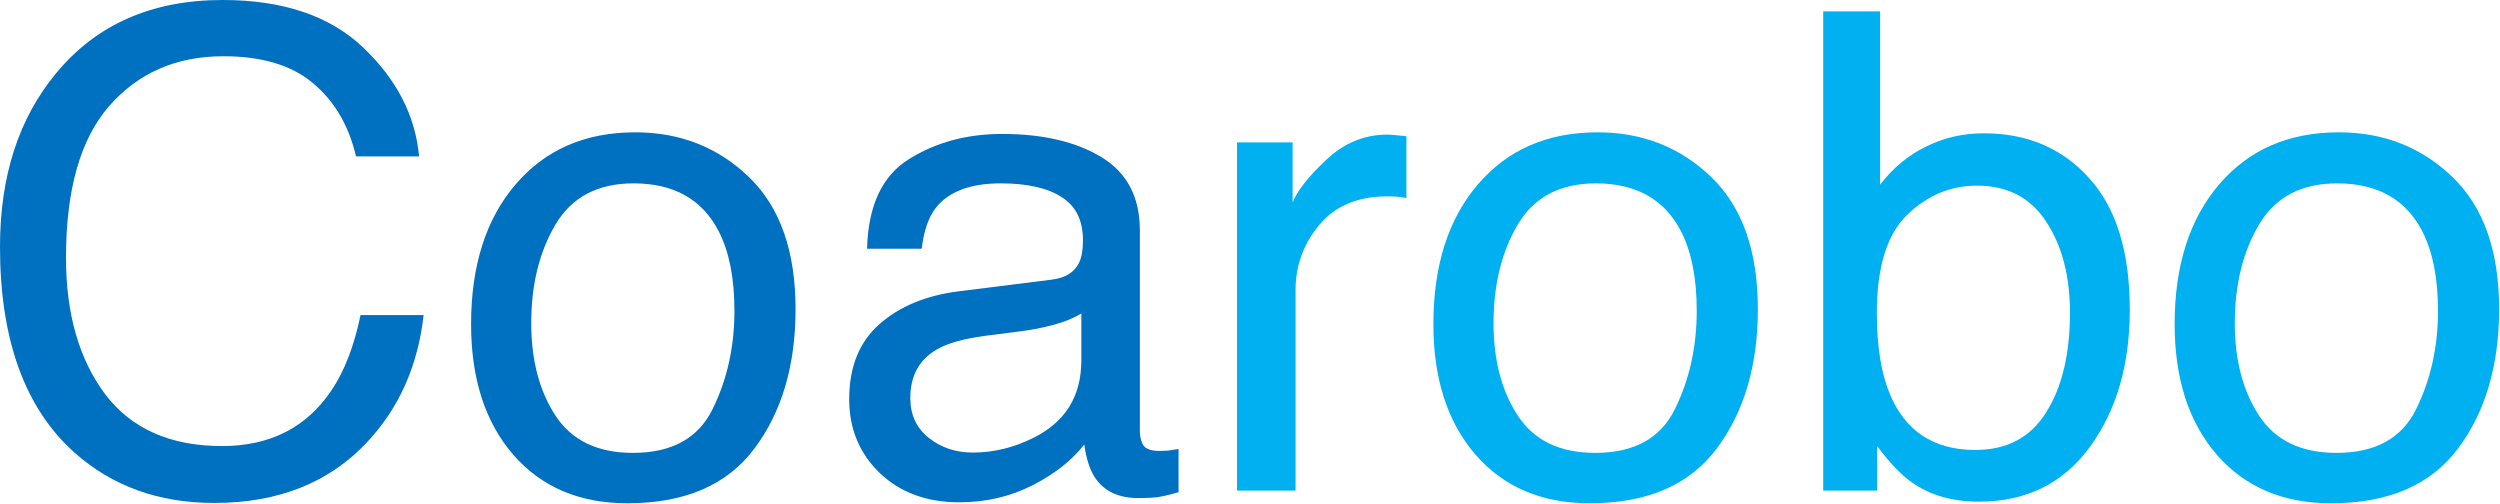
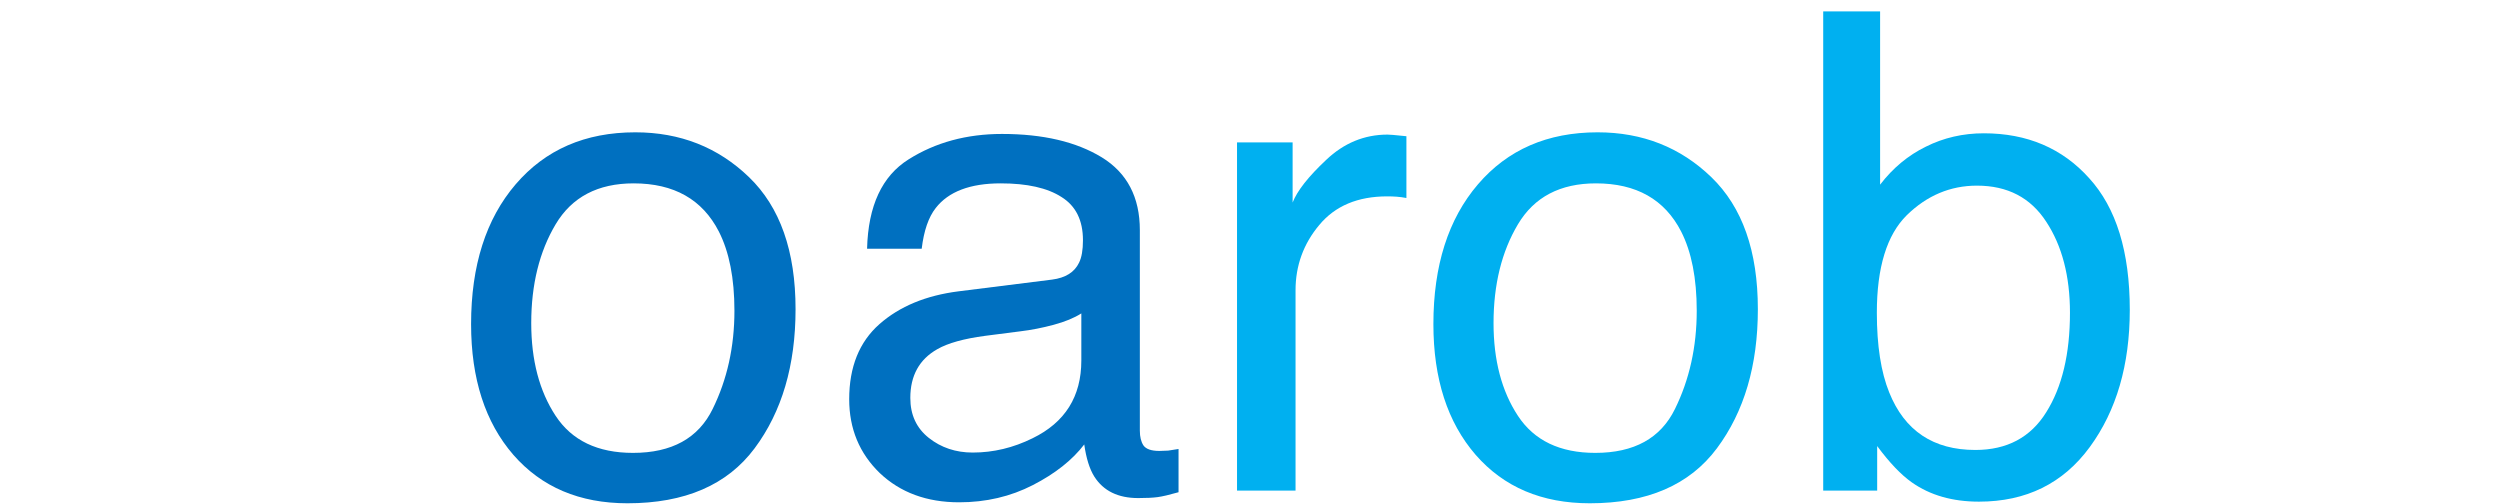
<svg xmlns="http://www.w3.org/2000/svg" width="2204" height="444" viewBox="0 0 2204 444" fill="none">
-   <path d="M196.335 0C249.647 0 291.016 14.044 320.442 42.133C349.869 70.222 366.206 102.133 369.455 137.865H313.85C307.544 110.731 294.933 89.235 276.016 73.375C257.29 57.515 230.921 49.585 196.909 49.585C155.444 49.585 121.91 64.203 96.305 93.438C70.891 122.483 58.184 167.1 58.184 227.29C58.184 276.589 69.649 316.621 92.579 347.385C115.699 377.958 150.094 393.244 195.762 393.244C237.8 393.244 269.806 377.098 291.78 344.805C303.436 327.799 312.13 305.443 317.863 277.736H373.467C368.499 322.067 352.066 359.232 324.168 389.231C290.729 425.346 245.634 443.403 188.883 443.403C139.967 443.403 98.884 428.594 65.636 398.977C21.879 359.805 0 299.328 0 217.545C0 155.444 16.433 104.521 49.299 64.776C84.84 21.592 133.852 0 196.335 0Z" fill="#0070C0" />
  <path d="M558.051 399.263C592.255 399.263 615.662 386.365 628.273 360.569C641.076 334.582 647.477 305.729 647.477 274.01C647.477 245.348 642.891 222.036 633.719 204.074C619.197 175.794 594.166 161.654 558.625 161.654C527.096 161.654 504.167 173.692 489.835 197.769C475.504 221.845 468.339 250.889 468.339 284.901C468.339 317.576 475.504 344.805 489.835 366.588C504.167 388.372 526.905 399.263 558.051 399.263ZM560.058 116.655C599.611 116.655 633.05 129.839 660.375 156.208C687.7 182.578 701.362 221.367 701.362 272.577C701.362 322.067 689.324 362.958 665.248 395.25C641.171 427.543 603.815 443.689 553.179 443.689C510.95 443.689 477.415 429.454 452.575 400.983C427.734 372.321 415.314 333.914 415.314 285.761C415.314 234.169 428.403 193.087 454.581 162.514C480.759 131.941 515.918 116.655 560.058 116.655Z" fill="#0070C0" />
  <path d="M802.539 350.824C802.539 365.728 807.985 377.48 818.876 386.079C829.768 394.677 842.666 398.977 857.57 398.977C875.723 398.977 893.302 394.773 910.309 386.365C938.971 372.416 953.302 349.582 953.302 317.863V276.303C946.996 280.315 938.875 283.659 928.939 286.334C919.003 289.01 909.258 290.92 899.704 292.067L868.462 296.08C849.736 298.564 835.692 302.481 826.329 307.831C810.469 316.812 802.539 331.143 802.539 350.824ZM927.506 246.494C939.353 244.965 947.283 239.997 951.295 231.59C953.588 227.004 954.735 220.412 954.735 211.813C954.735 194.234 948.429 181.527 935.818 173.692C923.398 165.667 905.532 161.654 882.22 161.654C855.277 161.654 836.169 168.915 824.896 183.437C818.59 191.463 814.482 203.405 812.571 219.265H764.418C765.374 181.431 777.603 155.158 801.106 140.444C824.8 125.54 852.22 118.088 883.366 118.088C919.48 118.088 948.811 124.967 971.359 138.725C993.715 152.482 1004.89 173.883 1004.89 202.928V379.773C1004.89 385.123 1005.94 389.422 1008.05 392.671C1010.34 395.919 1015.02 397.543 1022.09 397.543C1024.38 397.543 1026.96 397.448 1029.83 397.257C1032.7 396.875 1035.75 396.397 1039 395.824V433.944C1030.98 436.237 1024.86 437.67 1020.66 438.244C1016.45 438.817 1010.72 439.103 1003.46 439.103C985.69 439.103 972.792 432.798 964.767 420.186C960.563 413.499 957.601 404.04 955.881 391.811C945.372 405.569 930.277 417.511 910.595 427.639C890.914 437.766 869.226 442.83 845.532 442.83C817.061 442.83 793.749 434.231 775.597 417.034C757.635 399.645 748.654 377.958 748.654 351.971C748.654 323.5 757.54 301.43 775.31 285.761C793.081 270.093 816.392 260.443 845.246 256.812L927.506 246.494Z" fill="#0070C0" />
  <path d="M1090.56 125.54H1139.57V178.565C1143.58 168.247 1153.42 155.731 1169.09 141.018C1184.76 126.113 1202.82 118.661 1223.26 118.661C1224.22 118.661 1225.84 118.757 1228.14 118.948C1230.43 119.139 1234.35 119.521 1239.89 120.094V174.552C1236.83 173.979 1233.97 173.597 1231.29 173.406C1228.81 173.215 1226.04 173.119 1222.98 173.119C1196.99 173.119 1177.02 181.527 1163.07 198.342C1149.13 214.966 1142.15 234.169 1142.15 255.953V432.511H1090.56V125.54Z" fill="#00B0F0" />
  <path d="M1406.42 399.263C1440.62 399.263 1464.03 386.365 1476.64 360.569C1489.44 334.582 1495.84 305.729 1495.84 274.01C1495.84 245.348 1491.26 222.036 1482.08 204.074C1467.56 175.794 1442.53 161.654 1406.99 161.654C1375.46 161.654 1352.53 173.692 1338.2 197.769C1323.87 221.845 1316.7 250.889 1316.7 284.901C1316.7 317.576 1323.87 344.805 1338.2 366.588C1352.53 388.372 1375.27 399.263 1406.42 399.263ZM1408.42 116.655C1447.98 116.655 1481.41 129.839 1508.74 156.208C1536.06 182.578 1549.73 221.367 1549.73 272.577C1549.73 322.067 1537.69 362.958 1513.61 395.25C1489.54 427.543 1452.18 443.689 1401.54 443.689C1359.31 443.689 1325.78 429.454 1300.94 400.983C1276.1 372.321 1263.68 333.914 1263.68 285.761C1263.68 234.169 1276.77 193.087 1302.95 162.514C1329.12 131.941 1364.28 116.655 1408.42 116.655Z" fill="#00B0F0" />
  <path d="M1607.34 10.032H1657.5V162.801C1668.77 148.088 1682.24 136.909 1697.91 129.266C1713.58 121.432 1730.58 117.515 1748.93 117.515C1787.14 117.515 1818.1 130.699 1841.79 157.068C1865.68 183.246 1877.62 221.94 1877.62 273.15C1877.62 321.684 1865.87 362.002 1842.37 394.104C1818.86 426.206 1786.28 442.256 1744.63 442.256C1721.32 442.256 1701.64 436.619 1685.58 425.346C1676.03 418.658 1665.81 407.957 1654.92 393.244V432.511H1607.34V10.032ZM1741.48 396.684C1769.37 396.684 1790.2 385.601 1803.96 363.436C1817.91 341.27 1824.88 312.035 1824.88 275.729C1824.88 243.437 1817.91 216.686 1803.96 195.476C1790.2 174.266 1769.85 163.661 1742.91 163.661C1719.41 163.661 1698.77 172.355 1681 189.743C1663.42 207.131 1654.63 235.794 1654.63 275.729C1654.63 304.583 1658.26 327.99 1665.52 345.952C1679.09 379.773 1704.41 396.684 1741.48 396.684Z" fill="#00B0F0" />
-   <path d="M2059.91 399.263C2094.12 399.263 2117.52 386.365 2130.13 360.569C2142.94 334.582 2149.34 305.729 2149.34 274.01C2149.34 245.348 2144.75 222.036 2135.58 204.074C2121.06 175.794 2096.03 161.654 2060.48 161.654C2028.96 161.654 2006.03 173.692 1991.7 197.769C1977.36 221.845 1970.2 250.889 1970.2 284.901C1970.2 317.576 1977.36 344.805 1991.7 366.588C2006.03 388.372 2028.77 399.263 2059.91 399.263ZM2061.92 116.655C2101.47 116.655 2134.91 129.839 2162.24 156.208C2189.56 182.578 2203.22 221.367 2203.22 272.577C2203.22 322.067 2191.18 362.958 2167.11 395.25C2143.03 427.543 2105.68 443.689 2055.04 443.689C2012.81 443.689 1979.28 429.454 1954.44 400.983C1929.59 372.321 1917.17 333.914 1917.17 285.761C1917.17 234.169 1930.26 193.087 1956.44 162.514C1982.62 131.941 2017.78 116.655 2061.92 116.655Z" fill="#00B0F0" />
</svg>